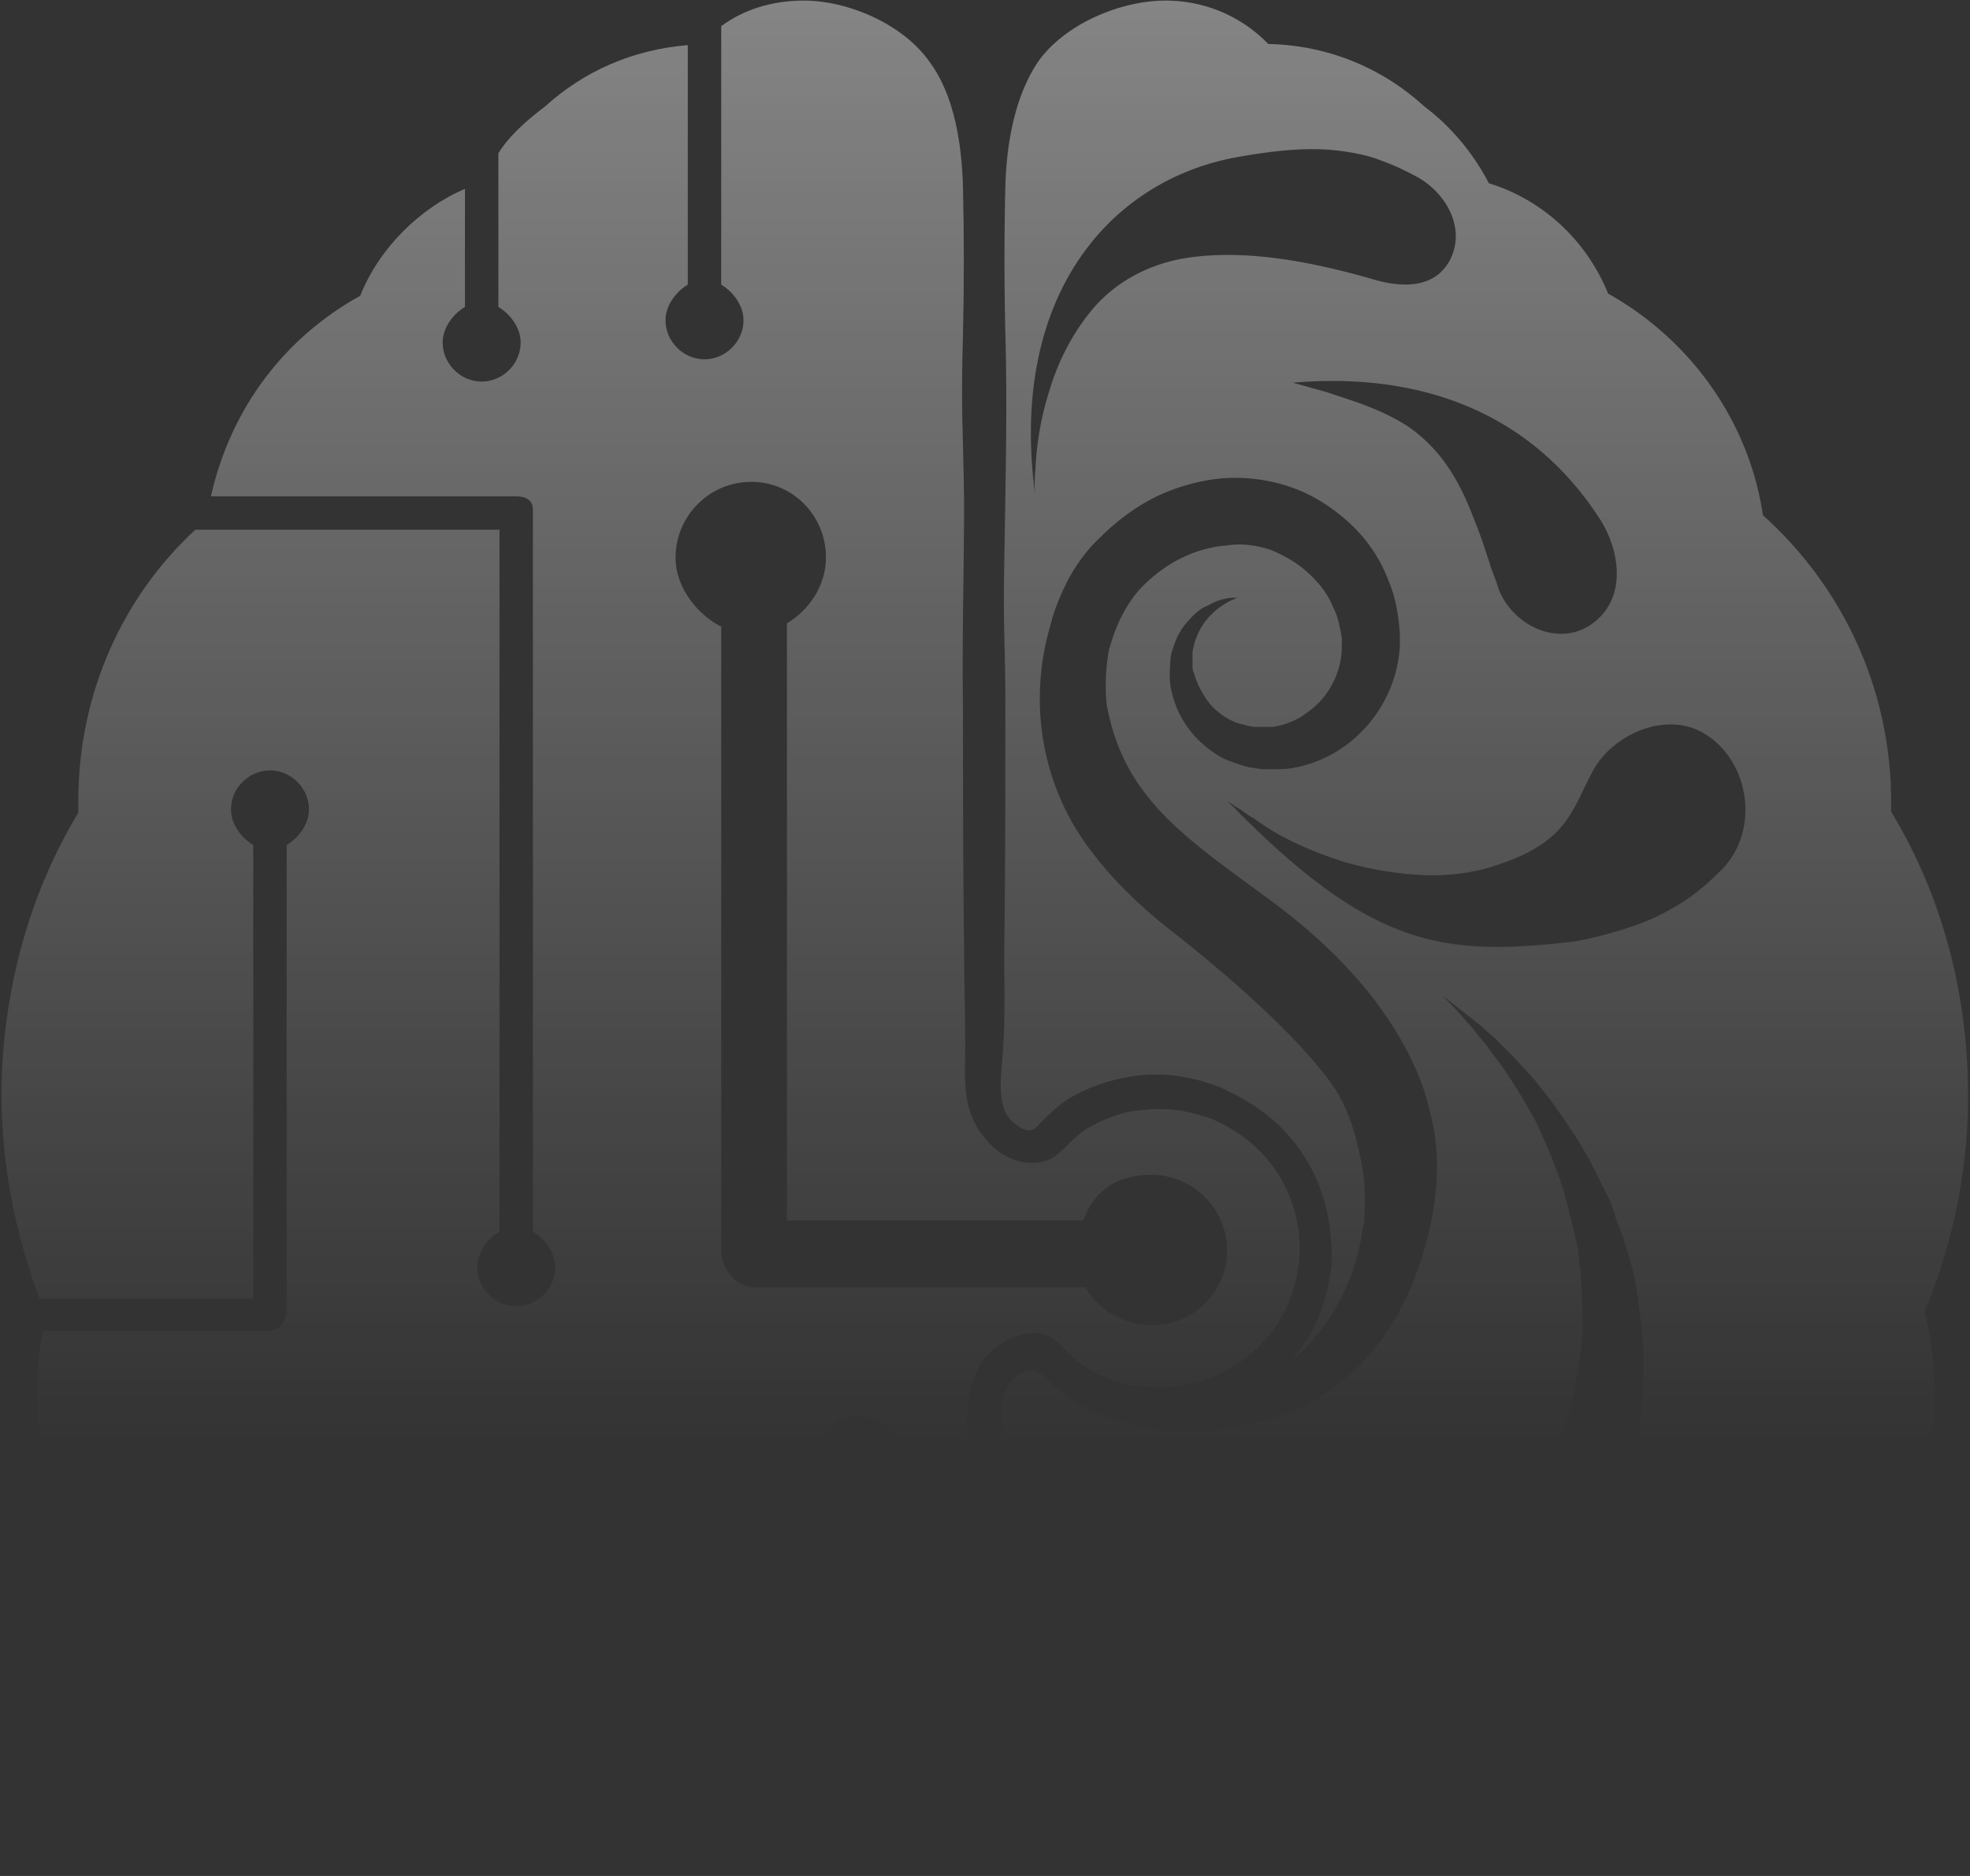
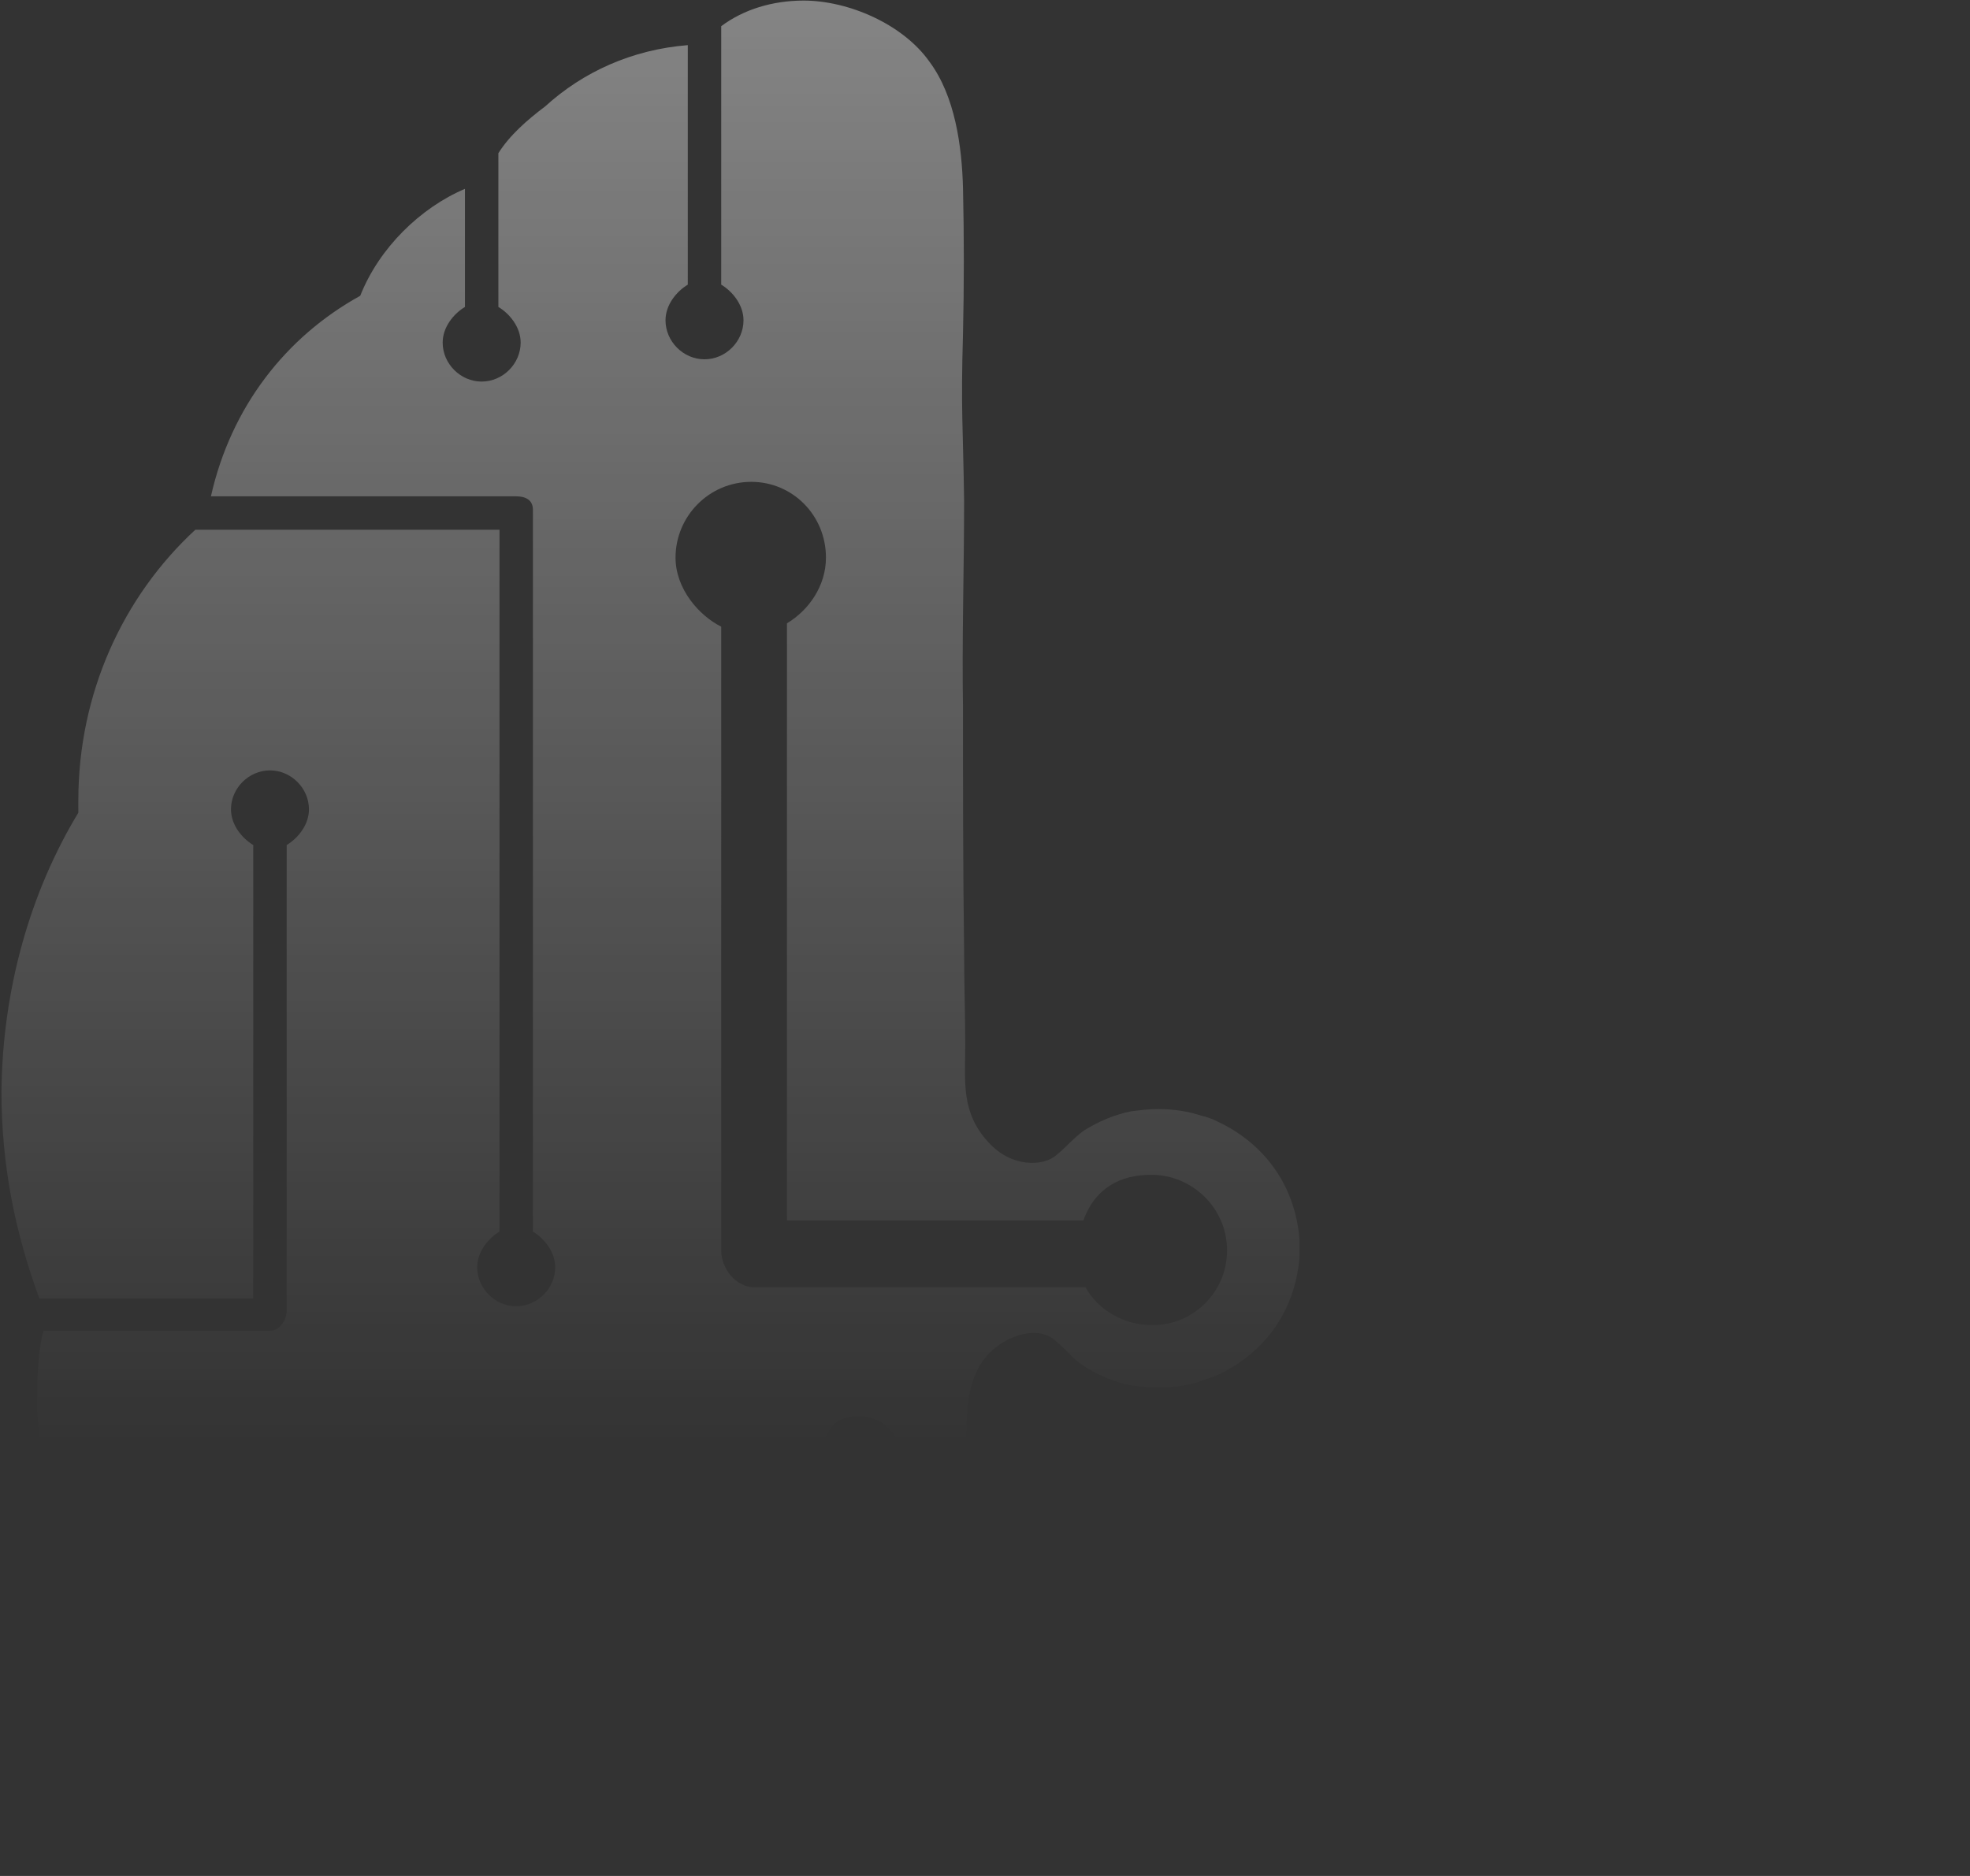
<svg xmlns="http://www.w3.org/2000/svg" width="420" height="400" fill="none">
  <rect width="100%" height="100%" fill="#333333" stroke="none" />
  <g opacity=".4">
    <path d="M277.047 264.27c-.951-11.877-7.839-20.666-17.578-25.179-.951-.475-2.138-.951-3.326-1.188-2.851-.95-5.939-1.425-9.264-1.425-1.901 0-3.801.237-5.701.475-3.563.712-6.889 2.138-9.977 4.038-2.375 1.663-3.801 3.563-6.176 5.463-2.613 2.138-9.264 2.613-14.253-2.85-5.938-6.414-4.988-12.827-4.988-20.904 0-6.651-.238-13.302-.238-19.953-.237-17.341-.237-34.682-.237-51.785-.238-14.727.237-29.455.237-44.183-.237-16.628-.712-19.003-.237-35.631.237-9.977.237-20.904 0-31.118-.238-8.79-1.663-19.479-7.126-26.842C192.482 5.11 180.842.123 171.34.123c-6.651 0-12.827 1.9-17.578 5.463v55.11c2.375 1.425 4.751 4.276 4.751 7.602 0 4.513-3.801 8.314-8.314 8.314s-8.314-3.801-8.314-8.314c0-3.326 2.375-6.177 4.751-7.602V9.624c-11.877.95-22.329 5.701-30.406 13.065-3.8 2.85-7.601 6.176-9.976 9.977v32.781c2.375 1.425 4.75 4.276 4.75 7.601 0 4.514-3.8 8.314-8.314 8.314-4.513 0-8.314-3.8-8.314-8.314 0-3.325 2.376-6.176 4.751-7.601v-25.18c-9.501 4.039-18.29 12.59-22.329 22.805-15.915 8.789-27.555 23.754-31.83 42.757h65.086c1.901 0 3.563.713 3.563 2.851v153.927c2.376 1.426 4.751 4.276 4.751 7.602 0 4.513-3.8 8.314-8.314 8.314-4.513 0-8.314-3.801-8.314-8.314 0-3.326 2.376-6.176 4.751-7.602V112.956H41.642C26.202 127.208 16.7 147.874 16.7 170.678v2.613C6.486 190.157.547 210.823.31 232.677c0 15.678 2.85 29.93 8.076 44.183h45.608v-96.68c-2.375-1.425-4.75-4.276-4.75-7.601 0-4.514 3.8-8.314 8.313-8.314 4.514 0 8.314 3.8 8.314 8.314 0 3.325-2.375 6.176-4.75 7.601v99.293c0 1.9-1.426 4.276-3.564 4.276H9.337c-.951 2.375-1.426 9.026-1.426 13.777-.238 36.819 24.704 67.462 57.96 77.439v-47.746c-2.375-1.425-4.75-4.276-4.75-7.601 0-4.514 3.8-8.314 8.313-8.314 4.514 0 8.314 3.8 8.314 8.314 0 3.325-2.375 6.176-4.75 7.601v52.972c11.877 11.639 27.317 19.003 45.133 19.003 6.651 0 11.877-.95 19.003-2.85v-86.228c0-1.901 1.663-2.851 3.563-2.851h35.157c1.425-4.751 4.275-5.226 7.601-5.226 4.513 0 8.314 3.564 8.314 8.077s-3.801 8.551-8.314 8.551c-3.326 0-6.176-2.138-7.601-4.513H144.26v81.952c4.751 1.901 10.215 3.088 15.916 3.088 14.49 0 27.792-6.888 35.869-18.766 3.325-4.513 4.988-9.976 6.176-15.44 2.85-11.402 3.8-37.532 4.038-49.171.238-9.739-2.375-22.567 6.651-28.98 3.326-2.376 8.789-4.039 12.115-.951 2.375 1.901 3.801 4.039 6.176 5.464 2.85 1.9 6.414 3.326 9.977 4.038 1.9.238 3.8.475 5.701.475 3.325 0 6.413-.475 9.264-1.425 1.188-.475 2.138-.713 3.326-1.188 9.739-4.513 16.627-13.302 17.578-25.179v-3.801zm-31.356 18.291c-6.176 0-11.64-3.326-14.253-8.077h-70.55c-4.038 0-7.126-4.038-7.126-7.838V133.622c-4.751-2.376-9.739-8.077-9.739-14.728 0-8.789 7.126-16.153 16.153-16.153 8.789 0 15.915 7.126 15.915 16.153 0 5.939-3.563 11.165-8.314 14.015v127.323h63.186c2.613-7.126 8.077-9.739 14.49-9.739 8.79 0 16.153 7.126 16.153 16.153 0 8.789-7.126 15.915-15.915 15.915z" fill="url(#a)" />
-     <path d="M419.572 232.202c-.238-22.092-6.176-42.283-16.391-59.148v-2.851c-.237-23.992-10.689-45.37-27.317-60.336-3.088-20.428-15.678-37.531-33.019-47.27-4.513-11.165-13.777-19.954-25.417-23.517-3.325-6.414-8.076-12.115-13.777-16.39-8.789-8.077-20.429-13.066-33.256-13.303-5.464-5.701-13.303-9.264-21.854-9.264-9.739 0-21.379 4.988-27.08 12.827-5.226 7.602-6.889 18.053-7.126 26.842a678.174 678.174 0 0 0 0 31.118c.475 16.629 0 33.256-.238 49.884-.237 14.728.238 15.441.238 30.168 0 17.341 0 34.682-.238 51.785 0 6.888.238 13.777-.237 20.666-.238 5.226-1.663 11.877 1.663 15.44.95.95 2.137 1.9 3.563 2.138 1.425.237 2.138-.95 3.088-1.9 1.187-1.188 2.613-2.613 4.513-4.039 3.801-2.613 8.314-4.275 12.827-5.226 2.376-.475 4.514-.712 6.889-.712 3.801 0 7.839.712 11.402 1.9 1.425.475 2.851.95 4.038 1.663 12.828 5.939 20.667 17.103 21.854 30.88 0 .238.238 2.851.238 2.851v2.613c-.713 8.314-3.801 15.678-8.789 21.379 8.551-7.364 14.015-17.341 15.44-28.98l.238-.238c.237-4.988.237-8.551-.238-11.402-1.188-6.651-2.613-12.59-6.414-18.291-4.513-6.413-14.49-17.34-34.443-33.018-8.552-6.651-14.015-12.827-17.341-17.341-10.452-13.777-13.302-31.83-8.314-48.221.475-2.138 1.425-4.513 2.375-6.651 1.901-4.276 4.514-8.314 8.077-11.64 3.326-3.325 7.364-6.413 11.64-8.551 4.275-2.138 9.264-3.563 14.015-4.038 5.225-.476 10.451.237 15.202 1.9 4.751 1.663 9.027 4.513 12.59 7.839 3.563 3.325 6.414 7.601 8.076 12.114 1.663 3.801 2.613 9.502 2.376 14.253-.713 9.977-6.651 18.291-14.253 22.567-3.8 2.137-8.076 3.325-11.877 3.325h-3.325c-.951-.237-1.901-.237-2.851-.475-1.9-.475-3.801-1.188-5.463-1.9-3.326-1.901-5.939-4.276-7.839-7.127-1.901-2.85-2.851-5.701-3.326-8.551 0 0-.237-2.613 0-4.276 0-1.425.238-2.613.713-3.801.712-2.375 1.9-4.275 3.325-5.701 1.188-1.425 2.613-2.613 4.039-3.088 1.187-.712 2.375-1.187 3.563-1.425.95-.237 1.663-.237 2.138-.237h.712s-.237 0-.712.237c-.475.238-1.188.475-1.901.95-1.663.95-3.8 2.613-5.463 5.464-.713 1.425-1.425 3.088-1.663 4.988v2.851c0 .475 0 .95.238 1.425l.475 1.425c.712 1.901 1.9 4.038 3.325 5.701 1.663 1.663 3.563 3.088 5.939 3.801 1.187.237 2.375.713 3.563.713H271.345c2.851-.476 5.226-1.426 7.364-3.089 4.513-3.088 7.364-8.551 7.364-14.015v-1.9l-.238-1.425-.237-.95c-.238-1.426-.713-2.851-1.426-4.276-1.187-2.851-3.088-5.226-5.463-7.364-2.376-2.138-4.989-3.563-7.839-4.751-2.851-.95-6.176-1.425-9.027-.95-6.888.475-12.827 3.563-17.578 8.077-4.038 3.8-6.413 9.026-7.839 14.252-1.187 6.414-.475 11.402-.475 11.64 3.563 19.478 15.916 27.792 33.731 40.857 13.065 9.502 24.942 21.141 31.831 36.106 2.138 4.514 3.326 9.265 4.276 14.015.95 6.177.712 12.59-.713 19.479-2.613 12.59-10.927 37.057-38.482 42.995-17.103 3.563-29.218-.237-35.631-3.801-1.188-.712-2.376-1.187-3.563-2.137-1.901-1.426-3.326-2.851-4.514-4.039-2.138-2.138-4.513-2.138-6.651.238-4.276 4.513-2.375 9.739-2.375 15.203-.238 10.214.475 34.681 1.9 44.658 1.188 9.026 3.088 19.241 8.552 27.079 8.314 11.64 21.378 18.766 35.869 18.766 6.888 0 13.302-1.662 19.003-4.513 7.126 2.613 14.965 4.276 23.042 4.038 19.716-.237 37.531-9.264 49.171-23.279 35.156-8.789 61.286-40.857 61.048-78.626 0-5.939-.712-11.878-2.138-17.579 5.939-14.252 9.502-30.405 9.265-47.508zM254.717 54.758c-8.314.95-15.915 4.513-21.379 10.689-4.513 5.226-7.839 11.64-9.739 18.29-1.663 5.227-2.613 10.928-2.851 16.391-.237 2.376-.237 4.989.238 7.364-6.651-43.47 15.203-69.362 43.47-74.113 6.889-1.188 14.49-2.138 21.379-1.188 2.138.238 5.701.95 7.602 1.663 3.325 1.188 5.463 2.138 8.551 3.8 6.176 3.326 10.689 10.927 7.126 17.816-3.563 6.651-11.402 5.701-17.34 3.8-11.877-3.325-24.942-5.938-37.057-4.512zm34.206 30.88L282.51 83.5c-1.901-.475-5.939-1.663-6.889-1.9 27.792-2.375 51.071 6.651 65.562 29.218 4.038 6.413 5.463 15.677-.476 21.141-7.363 6.889-18.528 1.663-21.378-6.889-.475-1.663-1.188-3.088-1.663-4.751-.95-2.85-1.9-5.938-3.088-8.789-3.088-8.314-6.889-15.44-14.49-20.666-3.326-2.138-7.127-3.8-11.165-5.226zm60.811 218.064c-.237 2.376-.475 4.751-.95 7.126-1.425 7.602-3.801 14.966-7.126 21.854-3.326 6.889-8.077 13.303-13.54 18.766-5.464 5.464-11.64 9.502-18.054 12.59-6.413 3.088-12.589 5.226-18.528 6.651a101.728 101.728 0 0 1-26.842 2.138c-7.364-.475-16.391-.95-22.092-6.176-4.275-4.038-6.413-10.214-4.988-16.153 1.9-9.264 11.165-15.203 20.429-13.065 4.751.95 9.264 3.326 14.252 4.038 4.989.951 9.977 1.188 14.728.713 4.038-.237 8.551-.95 13.065-2.375 4.513-1.426 8.789-3.326 13.065-6.176 4.275-2.851 8.076-6.652 11.402-11.165 1.662-2.138 3.088-4.751 4.513-7.364.713-1.188 1.188-2.613 1.9-4.038.713-1.425.95-2.613 1.663-4.038 1.188-2.851 1.9-5.939 2.613-9.027l.95-4.513c.475-1.425.475-3.088.713-4.513.237-1.426.237-3.089.475-4.514.237-1.425 0-3.088 0-4.513 0-3.088-.238-5.939-.475-9.027-.238-1.425-.238-2.85-.475-4.513-.95-4.276-1.901-8.314-3.088-12.59-1.663-5.226-3.801-10.214-5.939-14.727-1.188-2.138-2.375-4.276-3.563-6.177-1.188-1.9-2.375-3.8-3.563-5.463-1.188-1.663-2.376-3.088-3.326-4.513a235.39 235.39 0 0 1-3.088-3.801c-1.9-2.138-3.563-4.038-4.513-4.988l-1.663-1.663s.713.475 1.9 1.425c1.188.95 3.088 2.376 5.464 4.276 1.188.95 2.375 2.138 3.801 3.325l4.038 4.039c1.425 1.662 2.85 3.088 4.513 4.988 1.425 1.9 3.088 3.801 4.513 5.939 3.088 4.275 6.177 9.026 8.789 14.49l2.138 4.275c.713 1.426 1.188 2.851 1.663 4.514.475 1.425 1.188 3.088 1.663 4.513.475 1.663.95 3.088 1.425 4.751.475 1.663.95 3.326 1.188 4.988.237 1.663.475 3.326.713 5.226 1.187 7.602 1.187 16.153.237 24.467zm17.578-118.534c-4.513 4.514-7.364 6.889-14.015 10.215-4.751 2.375-14.252 4.988-18.528 5.463-27.317 3.088-42.758 1.188-73.163-30.168.95.713 1.9 1.426 2.85 1.901.95.712 1.901 1.425 2.851 1.9 1.9 1.425 3.801 2.613 5.938 3.801 4.514 2.375 9.265 4.275 14.015 5.701 5.226 1.425 10.69 2.375 16.153 2.613 5.464.237 11.165-.475 16.391-2.376 4.276-1.425 8.314-3.325 11.639-6.413 3.801-3.564 5.464-8.314 7.839-12.828 4.038-8.314 16.153-13.777 24.467-8.314 9.264 5.939 11.402 20.191 3.563 28.505z" fill="url(#b)" />
  </g>
  <defs>
    <linearGradient id="a" x1="209.946" y1=".123" x2="209.946" y2="399.669" gradientUnits="userSpaceOnUse">
      <stop stop-color="#fff" />
      <stop offset=".771" stop-color="#fff" stop-opacity="0" />
    </linearGradient>
    <linearGradient id="b" x1="209.946" y1=".123" x2="209.946" y2="399.669" gradientUnits="userSpaceOnUse">
      <stop stop-color="#fff" />
      <stop offset=".771" stop-color="#fff" stop-opacity="0" />
    </linearGradient>
  </defs>
</svg>